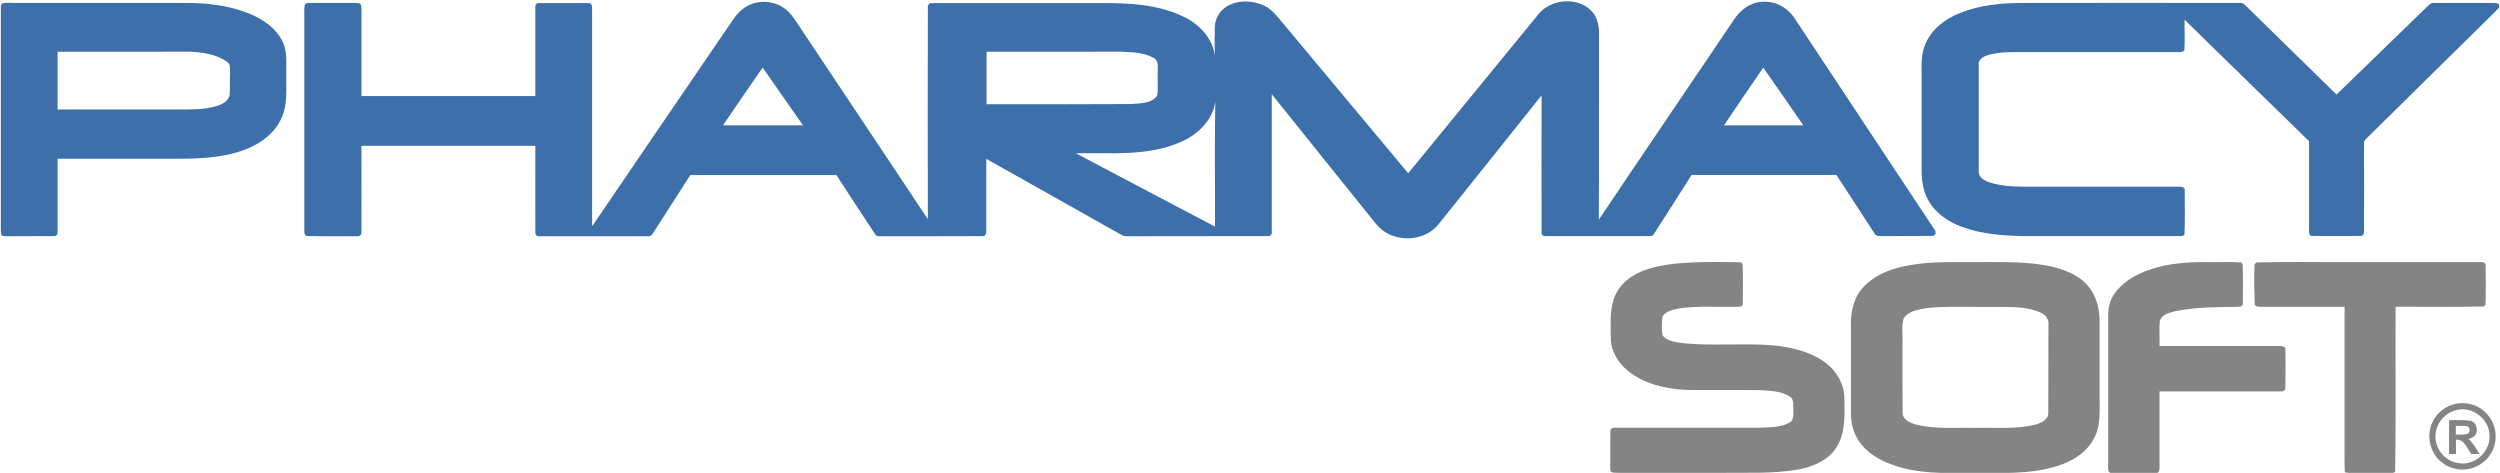
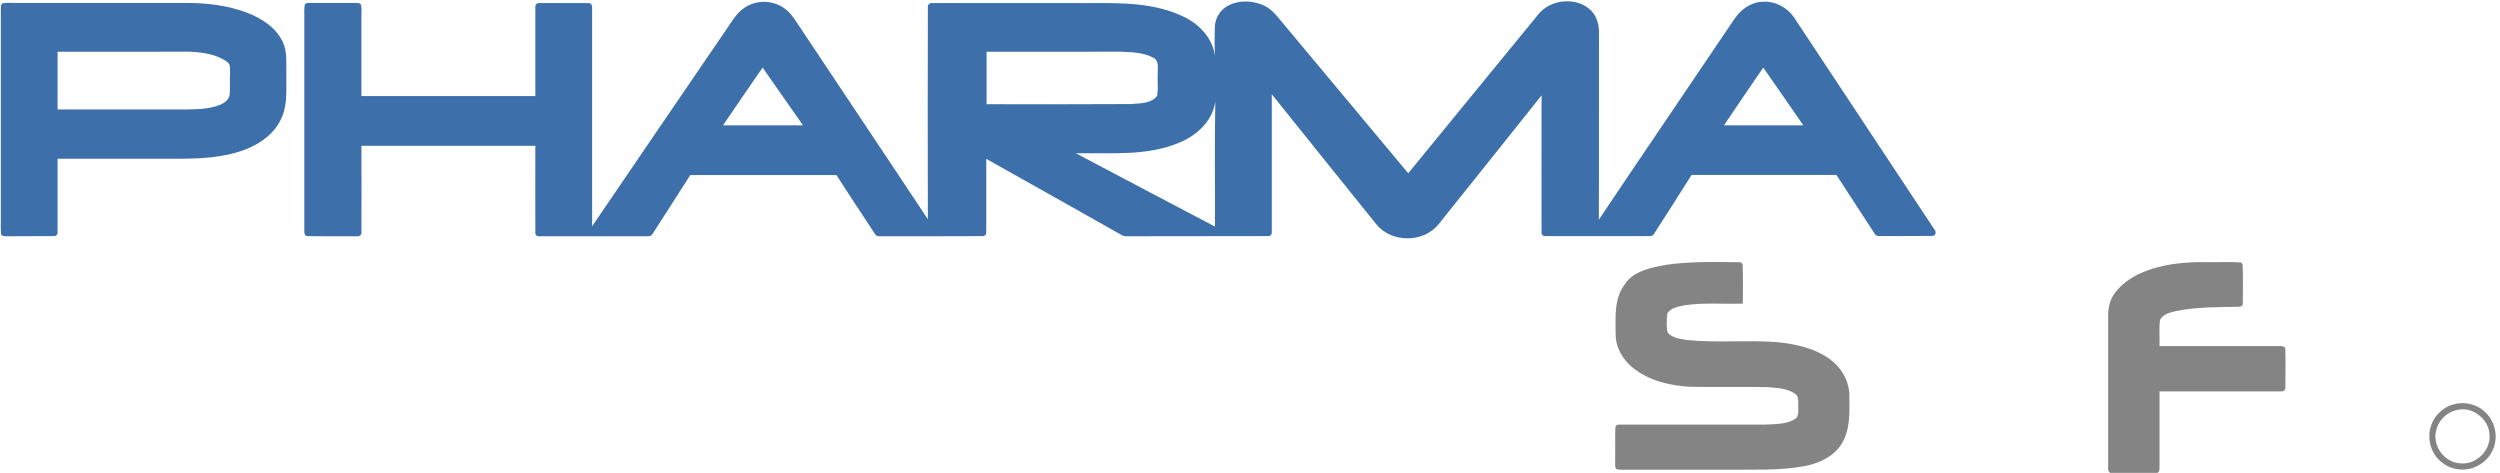
<svg xmlns="http://www.w3.org/2000/svg" version="1.1" id="Layer_1" x="0px" y="0px" viewBox="0 0 1528 289" style="enable-background:new 0 0 1528 289;" xml:space="preserve">
  <style type="text/css">
	.st0{fill:#3D6FAA;}
	.st1{fill:#848484;}
</style>
  <g>
    <g>
      <path class="st0" d="M1.6,2C4,1.5,6.5,1.8,9,1.8c35,0,70,0,105,0c12.5,0,25.1,1.5,36.8,5.9c8.9,3.4,17.8,9,22,17.9    c3,6.2,2,13.3,2.2,19.9c-0.2,8.8,0.9,18-2.8,26.3c-3.9,9.3-12.5,15.7-21.6,19.3c-14.1,5.6-29.6,6-44.6,5.9c-23.6,0-47.2,0-70.8,0    c0,14.9,0,29.8,0,44.7c0.2,1.4-0.8,2.8-2.3,2.6c-9.3,0.1-18.7,0-28,0.1c-1.3-0.1-2.9,0.2-4-0.7c-0.7-2.6-0.3-5.3-0.4-8    c0-43,0-86,0-129.1C0.7,5,0,2.9,1.6,2z M35.2,31.6c0,11.7,0,23.5,0,35.3c26.6,0,53.2,0,79.8,0c6.6-0.1,13.5-0.4,19.7-2.9    c2.7-1.2,5.5-3.3,5.7-6.5c0.3-4.3,0-8.7,0.2-13c-0.1-2.3,0.5-5.2-1.8-6.7c-6.5-4.7-14.9-5.8-22.7-6.2    C89.1,31.6,62.2,31.6,35.2,31.6z" />
    </g>
    <g>
      <path class="st0" d="M186.3,2.7c0.9-1.1,2.4-0.9,3.6-0.9c9,0,18.1,0,27.1,0c1.2,0.1,2.8-0.2,3.6,1c0.6,2.2,0.3,4.5,0.3,6.7    c0,16.4,0,32.8,0,49.2c35.4,0,70.9,0,106.3,0c0-18.1,0-36.2,0-54.2c-0.3-1.6,1.1-2.9,2.6-2.6c10,0,20-0.1,30,0    c2-0.1,2.2,2.1,2.1,3.6c0,44.3,0,88.5,0,132.8c27.6-40.6,55.3-81.1,83-121.7c2.8-4.1,5.4-8.5,9.5-11.4c6.8-5.1,16.6-5.4,23.8-0.9    c3.7,2.2,6.4,5.7,8.7,9.3c26.7,40.2,53.6,80.2,80.2,120.4c-0.1-43.1-0.1-86.2,0-129.4c-0.3-1.6,1.1-3,2.7-2.7    c31.7-0.1,63.4,0,95.1,0c19.6-0.1,40.2-0.5,58.3,8.2c9.7,4.5,18.1,13.3,19.4,24.3c-0.3-5.9-0.3-11.8-0.1-17.8    c0.1-5.7,3.6-11.1,8.8-13.5c6.3-3.1,14-2.7,20.4-0.1c4.7,1.9,8,5.8,11.1,9.6c26,31.1,51.9,62.2,77.9,93.3    c26.5-32.4,53-64.7,79.5-97.1c7.5-9.5,24-11,32.5-2.1c3.5,3.6,4.7,8.9,4.6,13.8c-0.1,37.9,0.1,75.9-0.1,113.8    c27.3-40.8,55-81.3,82.4-122c3.8-6,10.1-10.9,17.4-11.2c8-0.7,15.7,3.6,20,10.3c28.4,42.9,56.8,85.8,85.2,128.7    c1.5,1.4,1,4.3-1.4,4.1c-10,0.1-20,0-30,0.1c-1.8-0.1-4.2,0.4-5.1-1.6c-7.8-11.9-15.5-23.9-23.3-35.8c-29.5,0-59,0-88.5,0    c-7.6,12-15.2,24-22.9,35.9c-0.6,1.3-1.9,1.6-3.2,1.5c-21,0-42,0.1-63,0c-1.6,0.3-2.9-1-2.6-2.6c-0.1-27.8,0-55.6,0-83.4    c-21,26.2-41.9,52.6-63,78.8c-9.2,11.4-28.6,11.4-37.9,0.1c-21.4-26.5-42.7-53.1-64-79.6c0,28.1,0,56.2,0,84.2    c0.2,1.5-1,2.8-2.6,2.5c-28.3,0.1-56.7,0-85,0.1c-1.6,0.1-3.3-0.1-4.6-1c-27.4-15.5-54.9-30.9-82.3-46.3c0,14.5,0,29.1,0,43.6    c0.1,1.5-0.1,3.7-2.1,3.6c-21,0.2-41.9,0-62.9,0.1c-1.3,0.1-2.5-0.3-3.1-1.5c-7.9-11.9-15.7-23.9-23.5-35.9c-29.8,0-59.5,0-89.3,0    c-7.7,11.9-15.3,23.9-22.9,35.7c-0.6,1.2-1.8,1.8-3.1,1.7c-22,0-44.1,0-66.1,0c-1.6,0.3-2.9-1-2.6-2.6c-0.1-17.6,0-35.2,0-52.7    c-35.4,0-70.9,0-106.3,0c0,17.6,0.1,35.2,0,52.7c0.3,1.8-1.3,2.9-2.9,2.6c-10,0-20,0.1-29.9-0.1c-2,0.1-2.2-2.2-2.1-3.6    c0-43,0-86,0-129.1C186.1,8.5,185.7,5.6,186.3,2.7z M603,31.6c0,10.7,0,21.4,0,32.1c29.3,0,58.7,0.1,88-0.1    c5.5-0.5,12.5-0.1,16.2-5c0.9-4.6,0.1-9.4,0.4-14.1c-0.1-3.1,0.9-7.3-2.5-9.1c-6-3.4-13.3-3.5-20-3.8    C657.7,31.6,630.3,31.6,603,31.6z M441.9,76.6c16.3,0,32.6,0,48.9,0c-8.2-11.8-16.5-23.6-24.7-35.3C458,53,449.9,64.8,441.9,76.6z     M1053.7,76.6c16.2,0,32.3,0,48.5,0c-8.1-11.8-16.3-23.5-24.5-35.3C1069.7,53,1061.6,64.8,1053.7,76.6z M720.7,87.2    c-19.9,8.4-42,6.1-63.1,6.5c28.3,15,56.7,29.9,85,44.8c0.1-25.5-0.3-51,0.2-76.5C741.2,73.9,731.4,82.9,720.7,87.2z" />
    </g>
-     <path class="st0" d="M1198.3,7.8c12.3-4.9,25.7-6,38.8-6c44,0,88-0.1,132,0c1.3-0.2,2.3,0.5,3.2,1.4c18.6,18.2,37.2,36.4,55.8,54.6   c18.1-17.6,36.3-35.2,54.4-52.8c1.6-1.4,3.1-3.6,5.5-3.2c12,0,24,0,36,0c1.2,0.1,3.5-0.1,3.4,1.7c0.6,1.5-1.4,2.3-2.1,3.4   c-26.4,25.9-52.6,51.9-79,77.8c-1.2,0.9-1.6,2.2-1.4,3.7c0.1,17.4,0,34.8,0,52.2c0.1,1.4-0.1,3.7-2.1,3.6c-9.9,0.1-19.8,0.1-29.7,0   c-1.9,0-1.9-2.2-1.8-3.5c0-18.1,0-36.3,0-54.4c-25.3-24.8-50.8-49.4-76.1-74.3c-0.1,6.2,0.3,12.4-0.1,18.6   c-0.9,1.5-2.7,1.1-4.1,1.2c-30.7,0-61.4,0-92,0c-7.3,0.1-14.7-0.3-21.9,1.3c-3.3,0.8-8.2,2.3-7.7,6.6c0,21.7,0,43.4,0,65   c-0.2,3.8,3.7,5.8,6.7,6.8c8.3,2.7,17.2,2.6,25.9,2.6c30,0,60,0,90,0c1.6-0.2,3.7,0.5,3.3,2.5c0,8.7,0.2,17.4-0.1,26.1   c-0.1,1.7-2,1.6-3.2,1.6c-31,0-62,0-93,0c-13.5-0.1-27.3-1-40-5.7c-8.8-3.2-17.1-9.1-21.2-17.7c-3.1-6.3-3.5-13.4-3.3-20.3   c0-17.7,0-35.3,0-53c0-7-0.6-14.3,2.4-20.9C1180.8,17.5,1189.3,11.3,1198.3,7.8z" />
  </g>
  <g>
-     <path class="st1" d="M1023.4,161.2c13.5-1.4,27.1-1.1,40.6-0.9c0.3,0.3,0.8,0.9,1.1,1.2c0.3,8,0.2,16.1,0.1,24.1   c0.2,1.6-1.8,2-3,1.9c-11.7,0.3-23.5-0.7-35.1,0.9c-3.9,0.8-8.7,1.4-11,5c-0.4,3.9-0.7,7.9,0.1,11.7c2.9,3.5,7.8,3.9,11.9,4.6   c18.2,1.9,36.6-0.1,54.8,1.3c11.4,1.1,23.3,3.6,32.7,10.6c6.9,5,11.6,13.1,11.7,21.7c0.1,10,0.8,20.8-4.6,29.7   c-4.8,8-14,12.1-22.8,13.8c-15.8,2.9-31.9,2-47.8,2.2c-20.7,0-41.4,0-62.1,0c-1.7-0.1-3.4,0.1-5-0.4c-1.2-1.1-0.7-2.9-0.8-4.2   c0.1-7-0.1-14,0.1-21c-0.1-2,2.2-2.1,3.7-2c29.4,0,58.7,0,88.1,0c6-0.3,12.4-0.1,17.7-3.2c2.9-1.5,2.2-5.1,2.3-7.8   c-0.2-2.7,0.6-6.1-2-7.9c-5-3.4-11.3-3.5-17-4c-15.7-0.3-31.4,0.1-47.1-0.2c-12.4-0.7-25.3-3.7-35.1-11.7   c-6-4.9-10.4-12.2-10.4-20.1c-0.1-10.5-1.1-22.2,5.7-31C998,165.5,1011.4,162.6,1023.4,161.2z" />
+     <path class="st1" d="M1023.4,161.2c13.5-1.4,27.1-1.1,40.6-0.9c0.3,0.3,0.8,0.9,1.1,1.2c0.3,8,0.2,16.1,0.1,24.1   c-11.7,0.3-23.5-0.7-35.1,0.9c-3.9,0.8-8.7,1.4-11,5c-0.4,3.9-0.7,7.9,0.1,11.7c2.9,3.5,7.8,3.9,11.9,4.6   c18.2,1.9,36.6-0.1,54.8,1.3c11.4,1.1,23.3,3.6,32.7,10.6c6.9,5,11.6,13.1,11.7,21.7c0.1,10,0.8,20.8-4.6,29.7   c-4.8,8-14,12.1-22.8,13.8c-15.8,2.9-31.9,2-47.8,2.2c-20.7,0-41.4,0-62.1,0c-1.7-0.1-3.4,0.1-5-0.4c-1.2-1.1-0.7-2.9-0.8-4.2   c0.1-7-0.1-14,0.1-21c-0.1-2,2.2-2.1,3.7-2c29.4,0,58.7,0,88.1,0c6-0.3,12.4-0.1,17.7-3.2c2.9-1.5,2.2-5.1,2.3-7.8   c-0.2-2.7,0.6-6.1-2-7.9c-5-3.4-11.3-3.5-17-4c-15.7-0.3-31.4,0.1-47.1-0.2c-12.4-0.7-25.3-3.7-35.1-11.7   c-6-4.9-10.4-12.2-10.4-20.1c-0.1-10.5-1.1-22.2,5.7-31C998,165.5,1011.4,162.6,1023.4,161.2z" />
    <g>
-       <path class="st1" d="M1172.5,161.3c11.8-1.5,23.6-1,35.5-1.1c15.5,0.1,31.3-0.7,46.6,2.9c7.9,1.9,15.9,5.1,21.4,11.4    c5.3,6,7.3,14.2,7.3,22c0,16,0,32,0,48c0,7.6,0.5,15.6-3,22.5c-4.2,9.2-13.4,14.9-22.8,17.8c-17.3,5.5-35.7,4.1-53.6,4.3    c-15.7,0.1-31.9,0.5-46.9-4.9c-8.2-2.8-16.2-7.5-21-14.9c-3.3-5-4.8-11-4.7-16.9c0-17.3,0-34.7,0-52c-0.4-8.7,1.3-17.9,7.2-24.5    C1147.1,166.3,1160.2,162.8,1172.5,161.3z M1177.6,188.3c-5.1,0.9-11.3,1.7-14.2,6.5c-1.3,5.1-0.3,10.5-0.6,15.7    c0,14-0.1,28,0.1,42c0.1,4.2,4.8,6,8.2,7c12.1,3,24.7,1.7,37,2c12-0.3,24.2,1,36-2c3.3-1,7.7-2.8,7.8-6.9c0.1-18,0-36.1,0.1-54.1    c0.4-3.2-1.7-6.1-4.5-7.3c-8.9-4.1-18.9-3.5-28.4-3.6C1205.2,187.8,1191.3,186.9,1177.6,188.3z" />
-     </g>
+       </g>
    <path class="st1" d="M1308.3,167c12.7-5.7,26.9-7,40.7-6.8c6.9,0.2,13.9-0.3,20.8,0.2c0.2,0.3,0.7,0.9,0.9,1.2   c0.3,8,0.2,15.9,0.1,23.9c0.1,1.5-1.5,2.1-2.8,2c-12.7,0.2-25.5,0.1-38,2.6c-3.6,0.9-8.1,1.8-9.8,5.5c-0.7,5.3-0.1,10.6-0.3,15.9   c24.4,0,48.8,0,73.2,0c1.4,0,3.8,0,3.7,2c0.2,7.7,0.1,15.4,0,23.1c0.3,1.6-1.1,2.9-2.7,2.6c-24.7,0-49.4,0-74.2,0   c0,15.4,0,30.9,0,46.3c0,1.3,0,3.8-2,3.5c-9,0.2-18,0.1-26.9,0.1c-2.2,0.4-2.7-2-2.5-3.6c0-30.3,0-60.7,0-91   c-0.2-5.4,0.8-11,4.1-15.4C1296.6,173.7,1302.3,169.7,1308.3,167z" />
-     <path class="st1" d="M1378,161.5c0.3-0.3,0.8-0.8,1.1-1.1c18.6-0.5,37.3-0.1,55.9-0.2c27.1,0,54.1,0,81.2,0c1.4-0.2,3.2,0.5,3,2.2   c0,8,0.3,16-0.1,24c-0.3,0.2-0.8,0.7-1,0.9c-18,0.5-36,0.1-53.9,0.2c-0.2,33.7,0.3,67.3-0.3,101c-0.7,0.3-2,0.7-2.7,1h-22   c-1.5-0.2-4.5-0.6-6-0.8c-0.3-4.1-0.2-8.2-0.2-12.3c0-29.6,0-59.3,0-88.9c-17,0-33.9,0-50.9,0c-1.5,0-4.2,0.1-4-2   C1377.8,177.5,1377.6,169.5,1378,161.5z" />
    <g>
      <path class="st1" d="M1499.4,247.2c6.4-1.9,13.8-0.4,18.8,4c5.2,4.4,7.9,11.4,7,18.2c-0.8,6.8-5.4,12.9-11.6,15.7    c-6.7,3.2-15.1,2.3-20.9-2.3c-5.9-4.4-8.9-12.2-7.6-19.4C1486.2,255.8,1492,249.3,1499.4,247.2z M1501.2,250.7    c-6.1,1.4-11.1,6.6-12.3,12.8c-2.1,9,4.8,18.7,14,19.6c9.6,1.6,19.1-6.9,18.7-16.6C1521.8,256.3,1511,247.9,1501.2,250.7z" />
    </g>
    <g>
-       <path class="st1" d="M1496.9,256.8c4.2,0.1,8.5-0.3,12.7,0.3c4,0.6,5.5,6,3.1,9c-1,1.3-2.7,1.7-4,2.3c3,2.4,4.8,5.9,6.8,9.1    c-1.7,0-3.4,0-5,0c-2.7-3.3-4.2-9.1-9.4-8.8c-0.1,2.9,0,5.9,0,8.8c-1.4,0-2.8,0-4.2,0C1496.8,270.6,1496.8,263.7,1496.9,256.8z     M1501,260.3c0,1.8,0,3.5,0,5.3c2.3,0,4.6,0.1,6.8-0.3c2.1-0.5,2.2-4.1,0.1-4.8C1505.6,260.2,1503.3,260.3,1501,260.3z" />
-     </g>
+       </g>
  </g>
</svg>